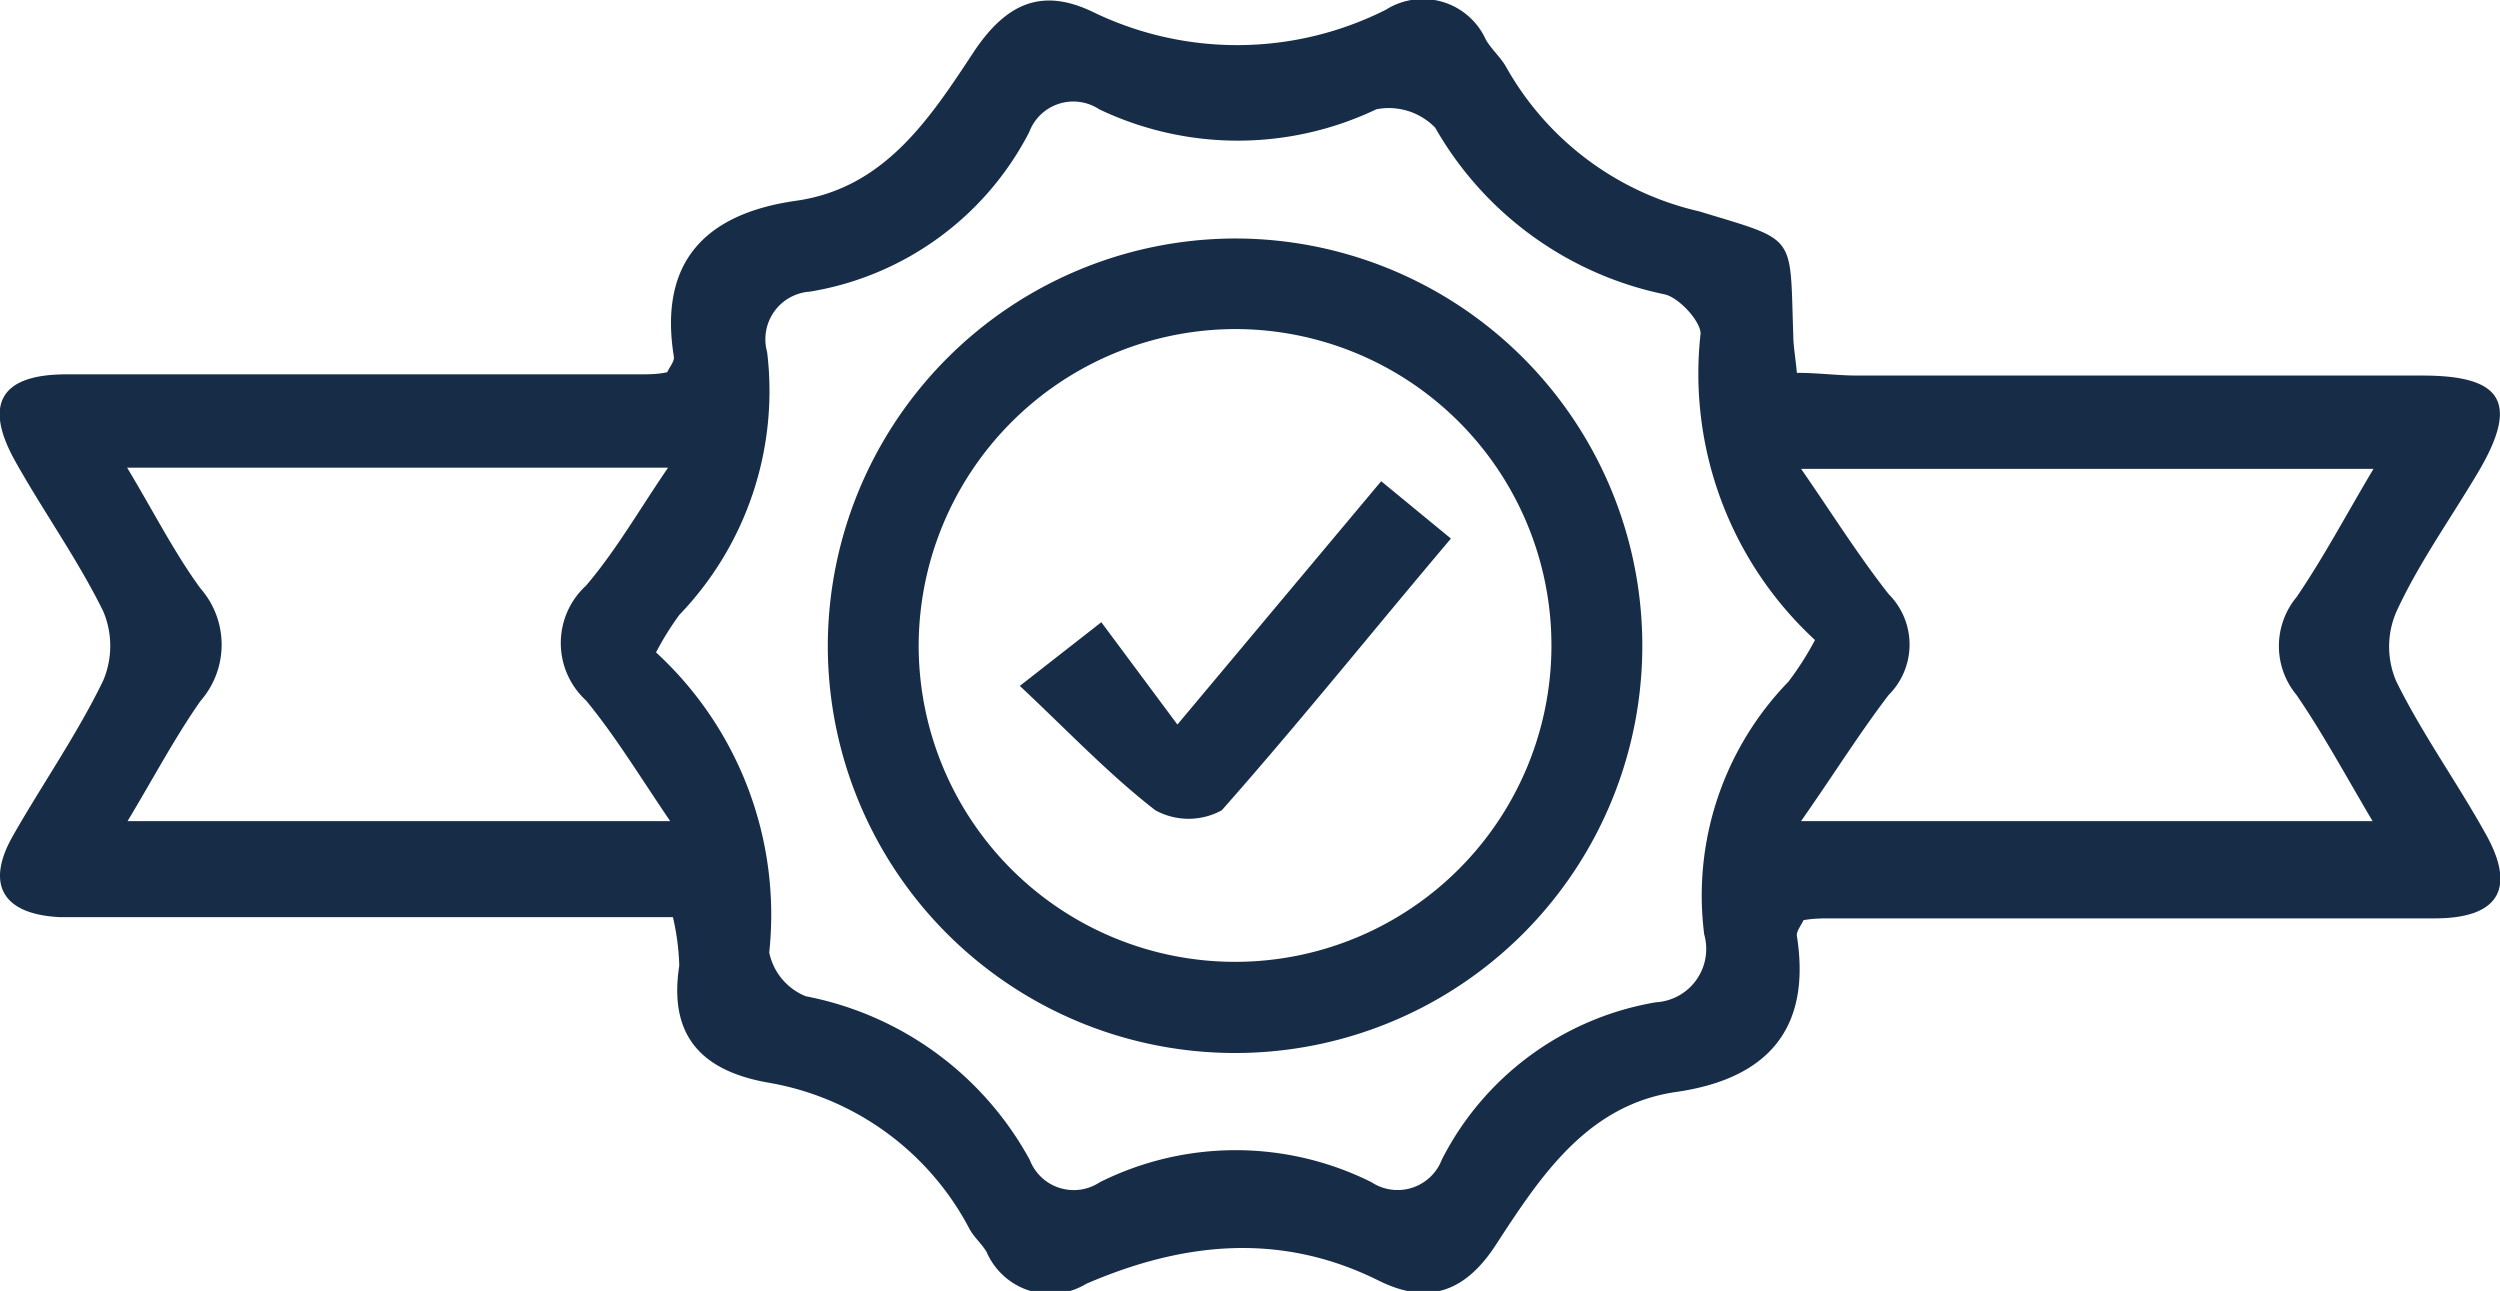
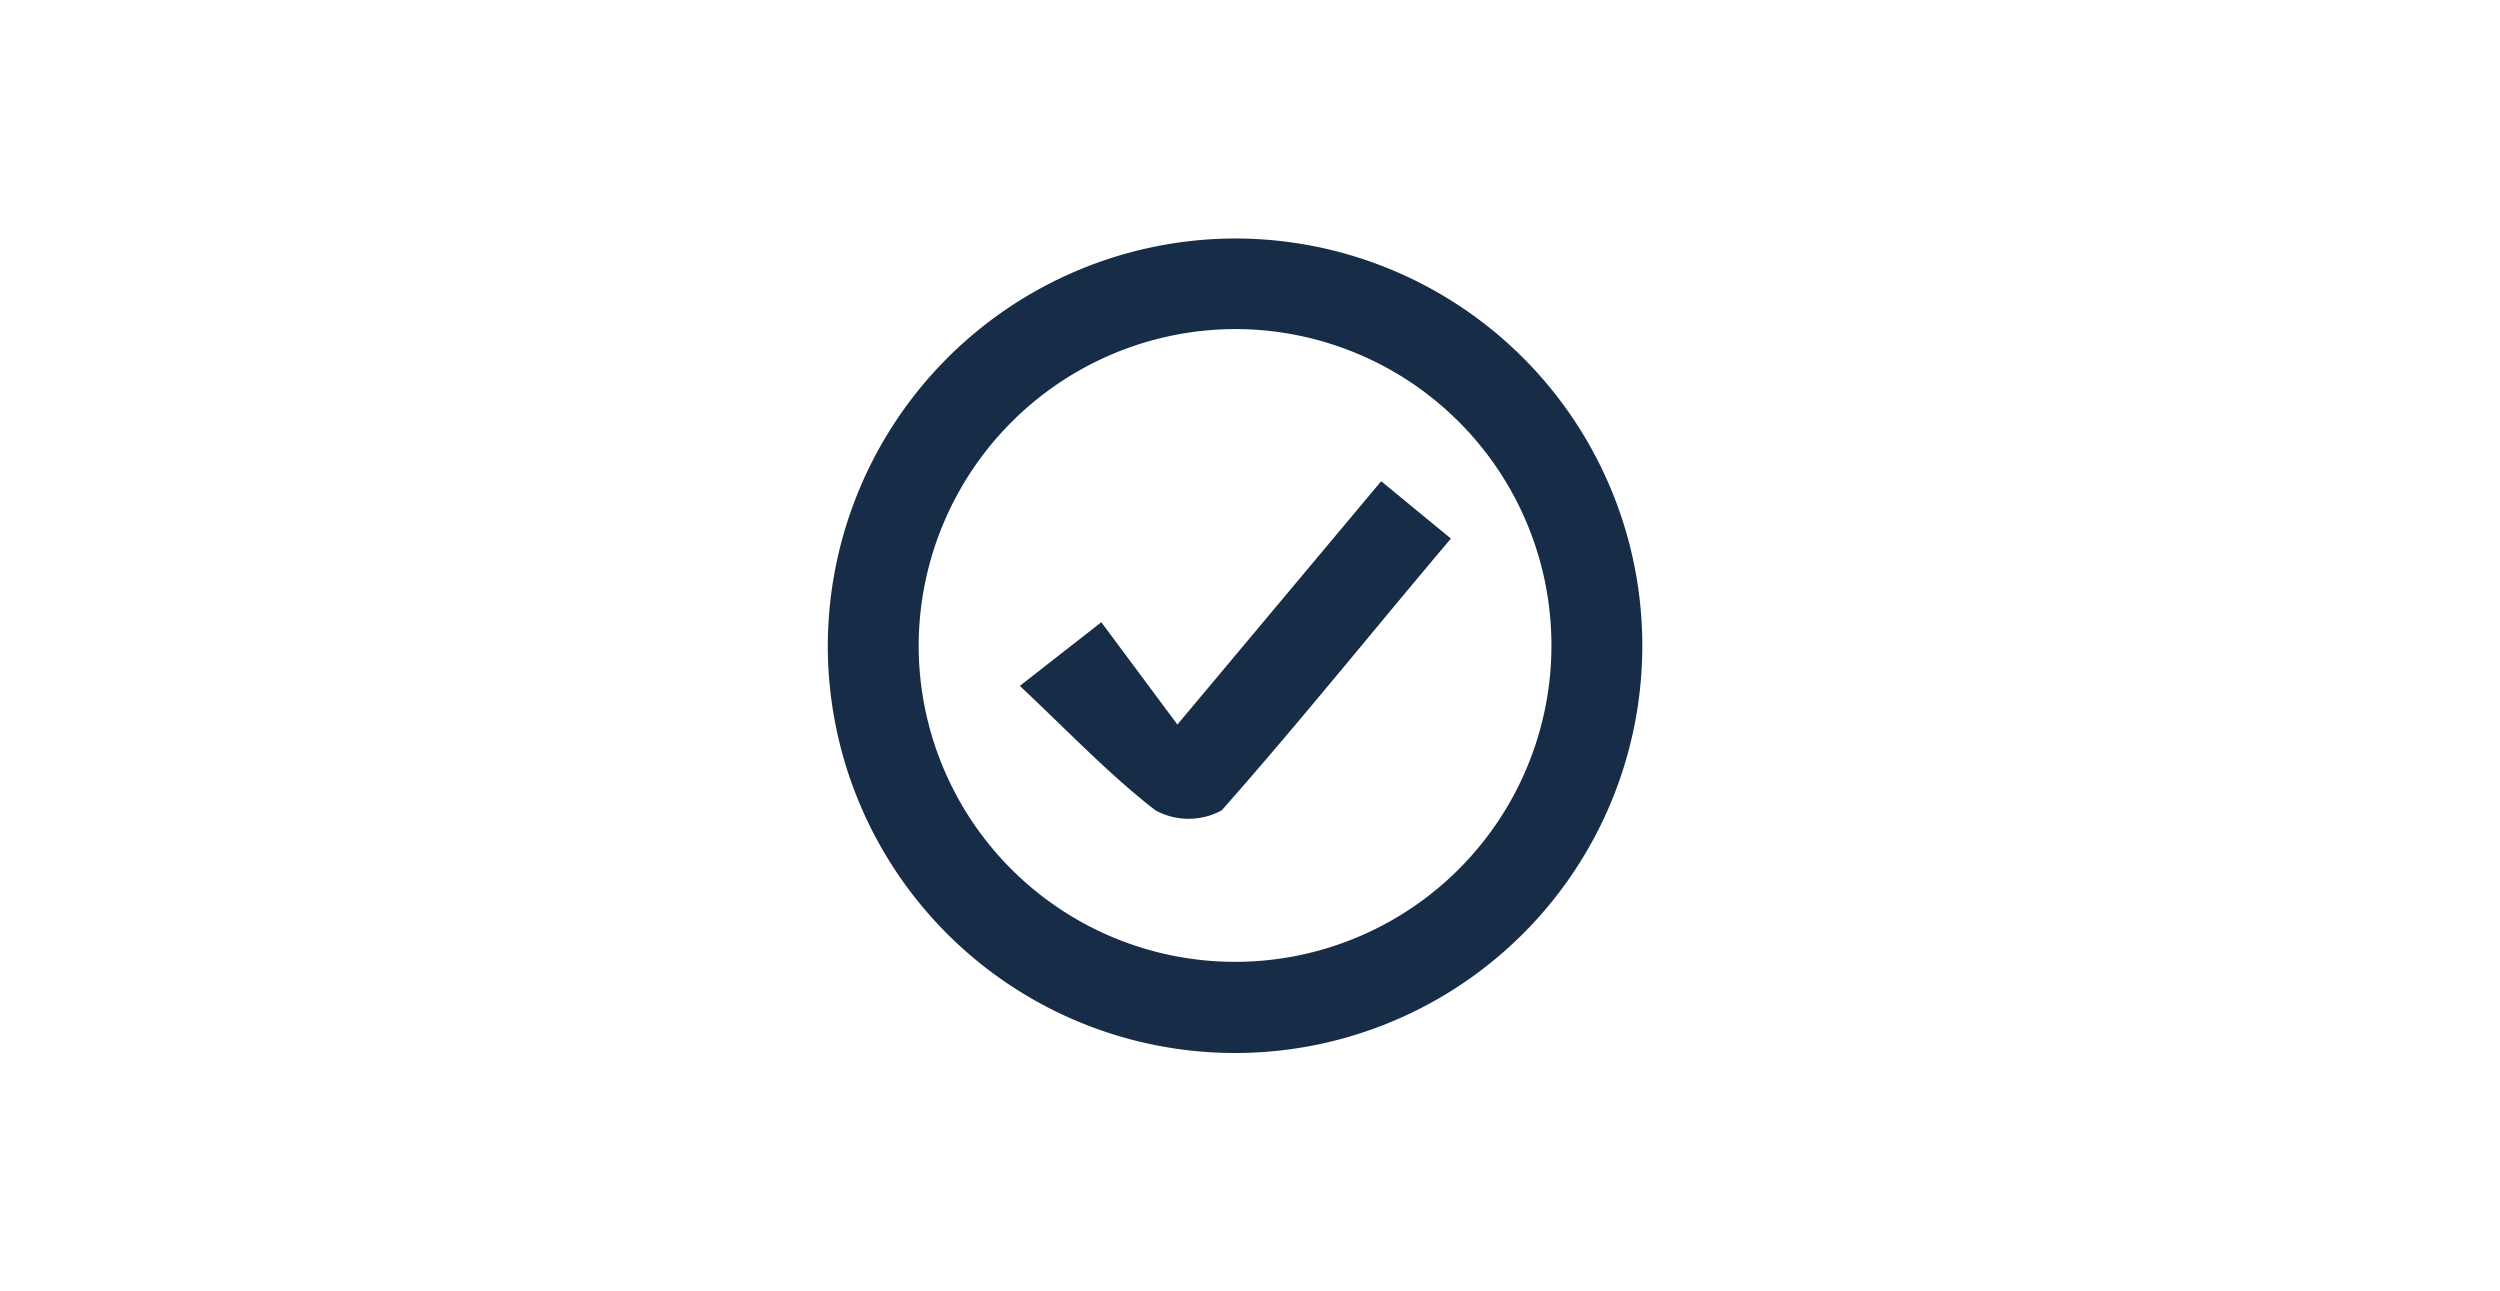
<svg xmlns="http://www.w3.org/2000/svg" viewBox="0 0 82.81 42.76">
  <g id="Слой_2" data-name="Слой 2">
    <g id="Слой_1-2" data-name="Слой 1">
-       <path d="M22.29,30.38H3.68c-.56,0-1.13,0-1.69,0C.1,30.29-.49,29.31.42,27.7s2.14-3.38,3-5.16a2.94,2.94,0,0,0,0-2.29c-.85-1.73-2-3.33-2.93-5C-.53,13.41,0,12.41,2.16,12.4c7.67,0,11.35,0,19,0,.31,0,.62,0,.94-.07.09-.19.25-.37.22-.52-.51-3.18,1.09-4.74,4.05-5.16s4.46-2.77,5.93-5C33.36.1,34.53-.42,36.23.41A10.94,10.94,0,0,0,45.91.32a2.29,2.29,0,0,1,3.31,1c.19.32.49.58.67.9A9.85,9.85,0,0,0,56.28,7c3.28,1,3,.71,3.12,4.08,0,.37.07.73.12,1.27.7,0,1.36.09,2,.09H80.25c2.66,0,3.18.91,1.86,3.16-.92,1.56-2,3.06-2.74,4.68a2.91,2.91,0,0,0,0,2.28c.85,1.73,2,3.33,2.93,5,1.06,1.84.5,2.85-1.62,2.86-7.68,0-12.35,0-20,0-.31,0-.62,0-.94.06-.09.19-.24.37-.22.52.5,3.18-1.08,4.75-4,5.17s-4.47,2.76-5.93,5c-1,1.58-2.23,2.09-3.92,1.25-3.25-1.62-6.48-1.28-9.68.1a2.3,2.3,0,0,1-3.31-1.05c-.16-.27-.41-.48-.56-.75a9.28,9.28,0,0,0-6.68-4.86c-2.2-.39-3.3-1.55-2.94-3.87A8,8,0,0,0,22.29,30.38ZM60.12,21.2a12,12,0,0,1-3.79-10.15c0-.41-.71-1.19-1.19-1.3a11.4,11.4,0,0,1-7.6-5.52,2.14,2.14,0,0,0-1.95-.61,10.66,10.66,0,0,1-9.18,0,1.56,1.56,0,0,0-2.32.76,10,10,0,0,1-7.26,5.28,1.58,1.58,0,0,0-1.42,2,10.7,10.7,0,0,1-2.91,8.71,9.85,9.85,0,0,0-.77,1.24,11.8,11.8,0,0,1,3.75,9.94A2,2,0,0,0,26.69,33a10.77,10.77,0,0,1,7.42,5.42,1.56,1.56,0,0,0,2.32.74,10.07,10.07,0,0,1,9,0,1.57,1.57,0,0,0,2.33-.75,9.78,9.78,0,0,1,7.09-5.21,1.77,1.77,0,0,0,1.6-2.25,10.17,10.17,0,0,1,2.79-8.37A10,10,0,0,0,60.12,21.2Zm-.47,6H78.59c-.91-1.54-1.65-2.91-2.52-4.18a2.54,2.54,0,0,1,0-3.24c.9-1.32,1.65-2.74,2.55-4.25H59.66c1.05,1.52,1.91,2.89,2.9,4.15a2.36,2.36,0,0,1,0,3.34C61.59,24.29,60.73,25.67,59.65,27.21Zm-55.45,0h18c-1-1.47-1.81-2.81-2.79-4a2.58,2.58,0,0,1,0-3.8c1-1.17,1.76-2.51,2.72-3.91H4.21c.89,1.48,1.56,2.81,2.43,4a2.83,2.83,0,0,1,0,3.73C5.76,24.48,5.07,25.8,4.2,27.24Z" style="fill:#172c47" />
      <path d="M40.85,7.9A13.49,13.49,0,1,1,27.42,21.39,13.52,13.52,0,0,1,40.85,7.9ZM30.43,21.39A10.48,10.48,0,1,0,40.9,10.9,10.51,10.51,0,0,0,30.43,21.39Z" style="fill:#172c47" />
      <path d="M45.75,15.94l2.31,1.9c-2.54,3-5,6.07-7.59,9a2.29,2.29,0,0,1-2.2,0c-1.56-1.21-2.93-2.66-4.49-4.12l2.7-2.11L39,24Z" style="fill:#172c47" />
    </g>
  </g>
</svg>